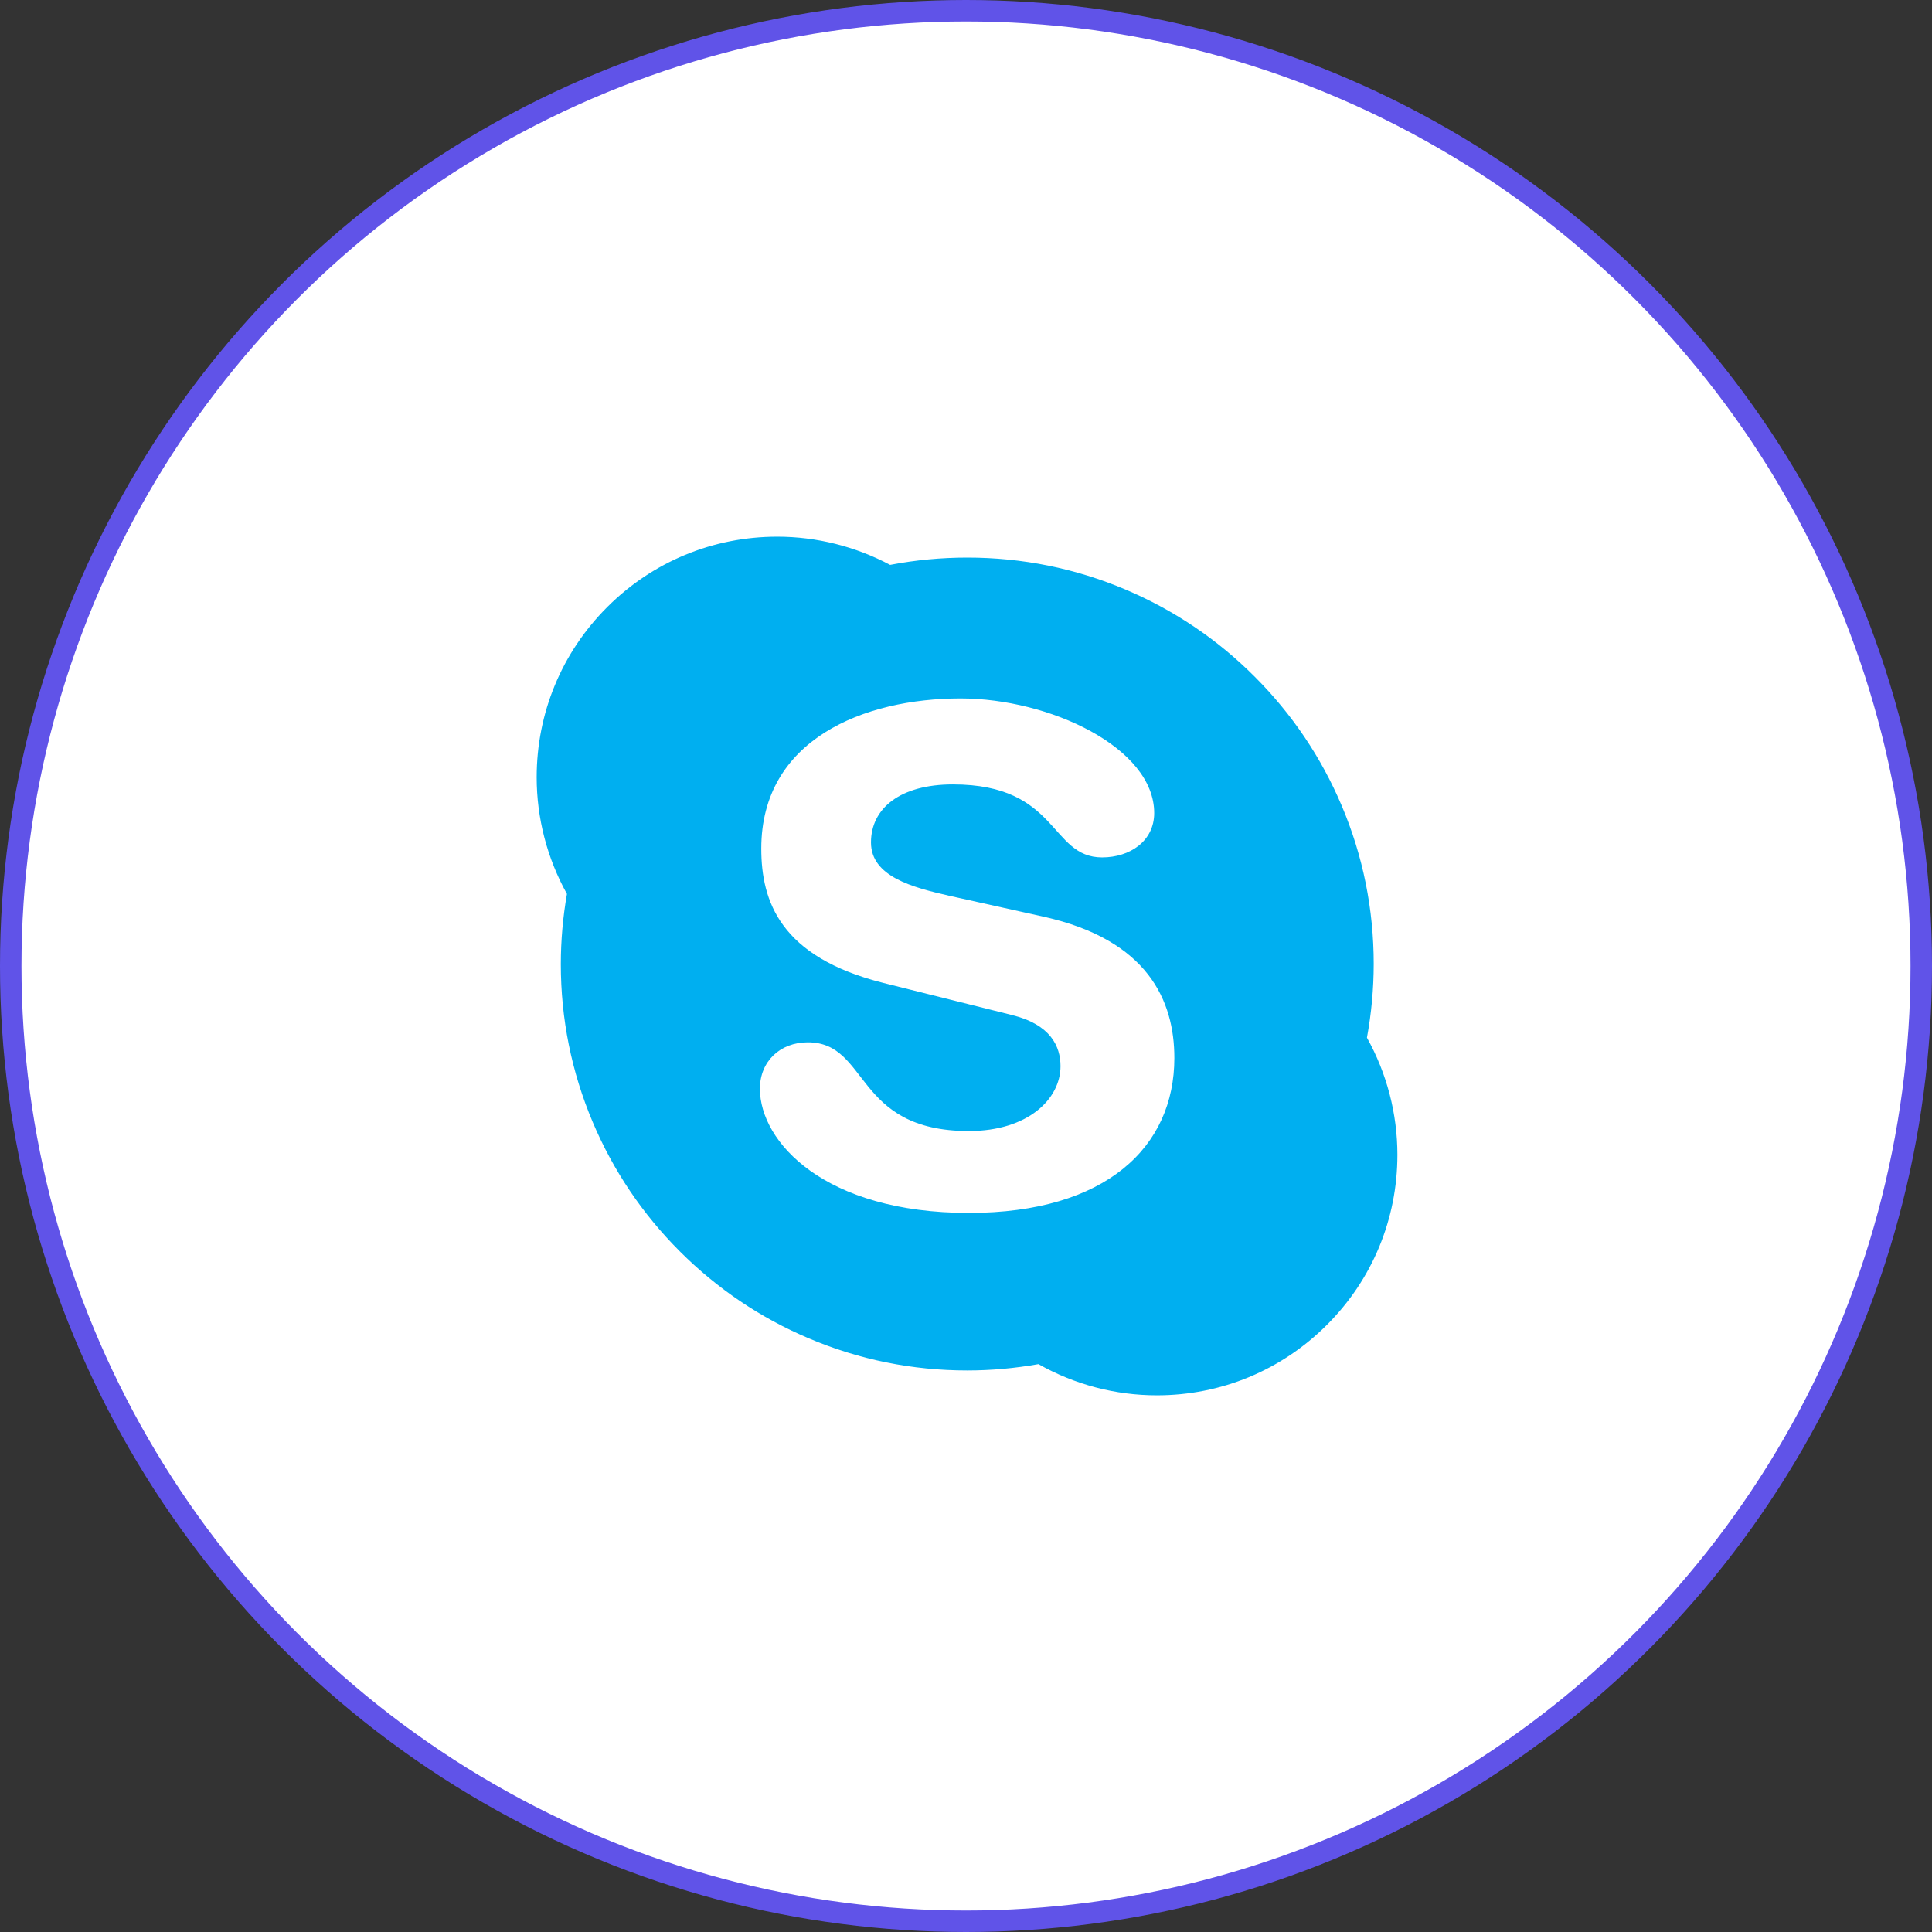
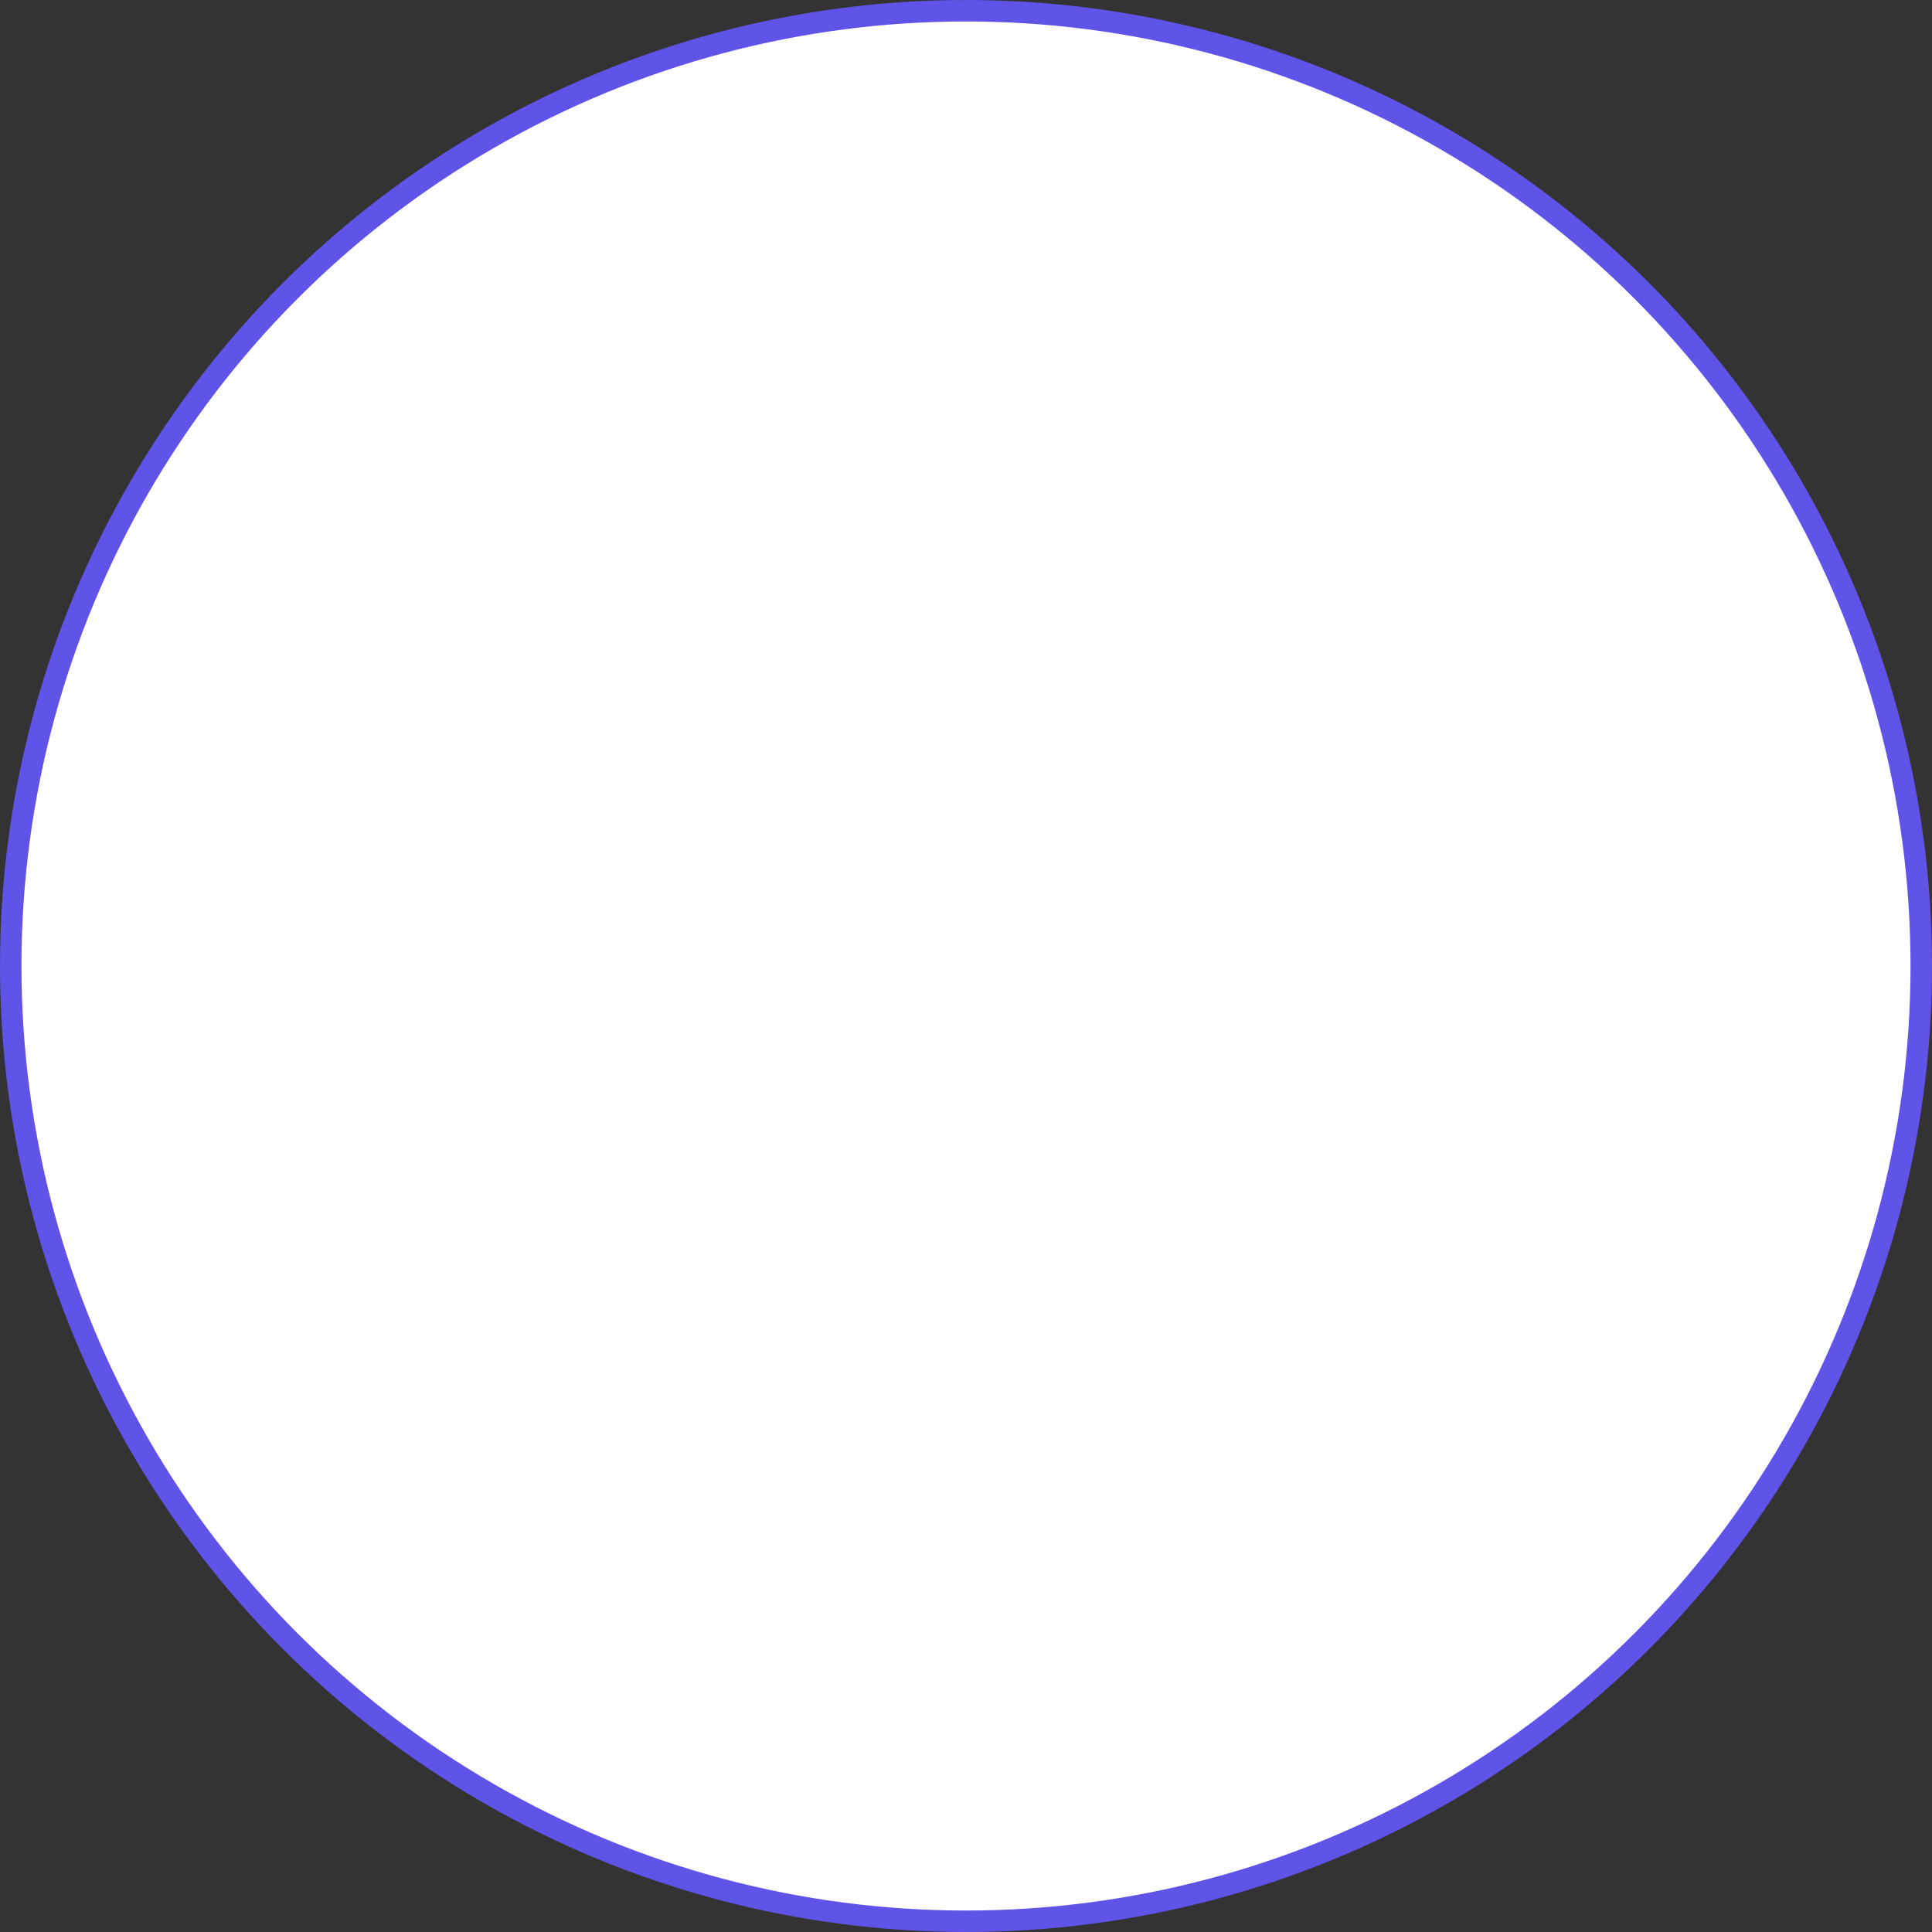
<svg xmlns="http://www.w3.org/2000/svg" width="180" height="180" viewBox="0 0 180 180" fill="none">
  <rect x="0" y="0" width="180" height="180" fill="#333333" stroke="none" />
  <circle cx="90" cy="90" r="89" fill="white" stroke="#6053E8" stroke-width="2" />
-   <path d="M127.355 96.678C127.329 96.819 127.311 96.961 127.285 97.102L127.147 96.294C127.223 96.42 127.285 96.551 127.355 96.678C127.772 94.414 127.983 92.116 127.986 89.814C127.986 84.702 126.985 79.743 125.008 75.074C123.1 70.565 120.371 66.515 116.891 63.038C113.417 59.56 109.364 56.831 104.857 54.924C100.19 52.949 95.23 51.948 90.119 51.948C87.71 51.948 85.296 52.174 82.948 52.625C82.943 52.626 82.937 52.626 82.93 52.628C83.063 52.697 83.196 52.76 83.326 52.832L82.529 52.708C82.663 52.682 82.797 52.654 82.93 52.628C79.709 50.915 76.085 50 72.418 50C66.43 50 60.8 52.331 56.566 56.567C52.333 60.801 50 66.431 50 72.419C50.002 76.223 50.973 79.963 52.821 83.288C52.845 83.15 52.861 83.012 52.888 82.875L53.025 83.668C52.954 83.544 52.892 83.415 52.821 83.288C52.444 85.443 52.253 87.626 52.25 89.814C52.25 94.927 53.251 99.885 55.228 104.555C57.133 109.066 59.864 113.113 63.34 116.59C66.82 120.067 70.867 122.8 75.379 124.703C80.047 126.681 85.007 127.683 90.119 127.683C92.344 127.683 94.574 127.48 96.75 127.094C96.623 127.023 96.494 126.958 96.364 126.883L97.174 127.026C97.034 127.052 96.893 127.069 96.751 127.094C100.114 128.998 103.914 129.999 107.779 130C113.766 130 119.393 127.672 123.627 123.435C127.862 119.204 130.193 113.573 130.193 107.585C130.191 103.767 129.214 100.013 127.355 96.678V96.678ZM90.27 113.005C76.817 113.005 70.799 106.391 70.799 101.434C70.799 98.892 72.675 97.11 75.262 97.11C81.019 97.11 79.528 105.376 90.27 105.376C95.769 105.376 98.805 102.39 98.805 99.335C98.805 97.497 97.899 95.46 94.278 94.567L82.312 91.58C72.675 89.164 70.927 83.954 70.927 79.057C70.927 68.89 80.5 65.072 89.49 65.072C97.772 65.072 107.534 69.649 107.534 75.749C107.534 78.363 105.271 79.882 102.685 79.882C97.772 79.882 98.676 73.082 88.779 73.082C83.868 73.082 81.147 75.306 81.147 78.488C81.147 81.665 85.026 82.679 88.394 83.446L97.251 85.412C106.952 87.573 109.412 93.238 109.412 98.573C109.412 106.836 103.07 113.005 90.27 113.005ZM96.364 126.883C96.494 126.959 96.623 127.023 96.751 127.094C96.893 127.069 97.034 127.052 97.174 127.025L96.364 126.883ZM127.285 97.102C127.311 96.961 127.329 96.819 127.355 96.678C127.285 96.551 127.222 96.42 127.148 96.294L127.285 97.102ZM52.888 82.875C52.861 83.012 52.845 83.15 52.821 83.288C52.892 83.415 52.954 83.544 53.025 83.668L52.888 82.875ZM83.326 52.832C83.196 52.76 83.063 52.697 82.931 52.628C82.797 52.654 82.663 52.682 82.529 52.708L83.326 52.832Z" fill="#00AFF0" />
</svg>